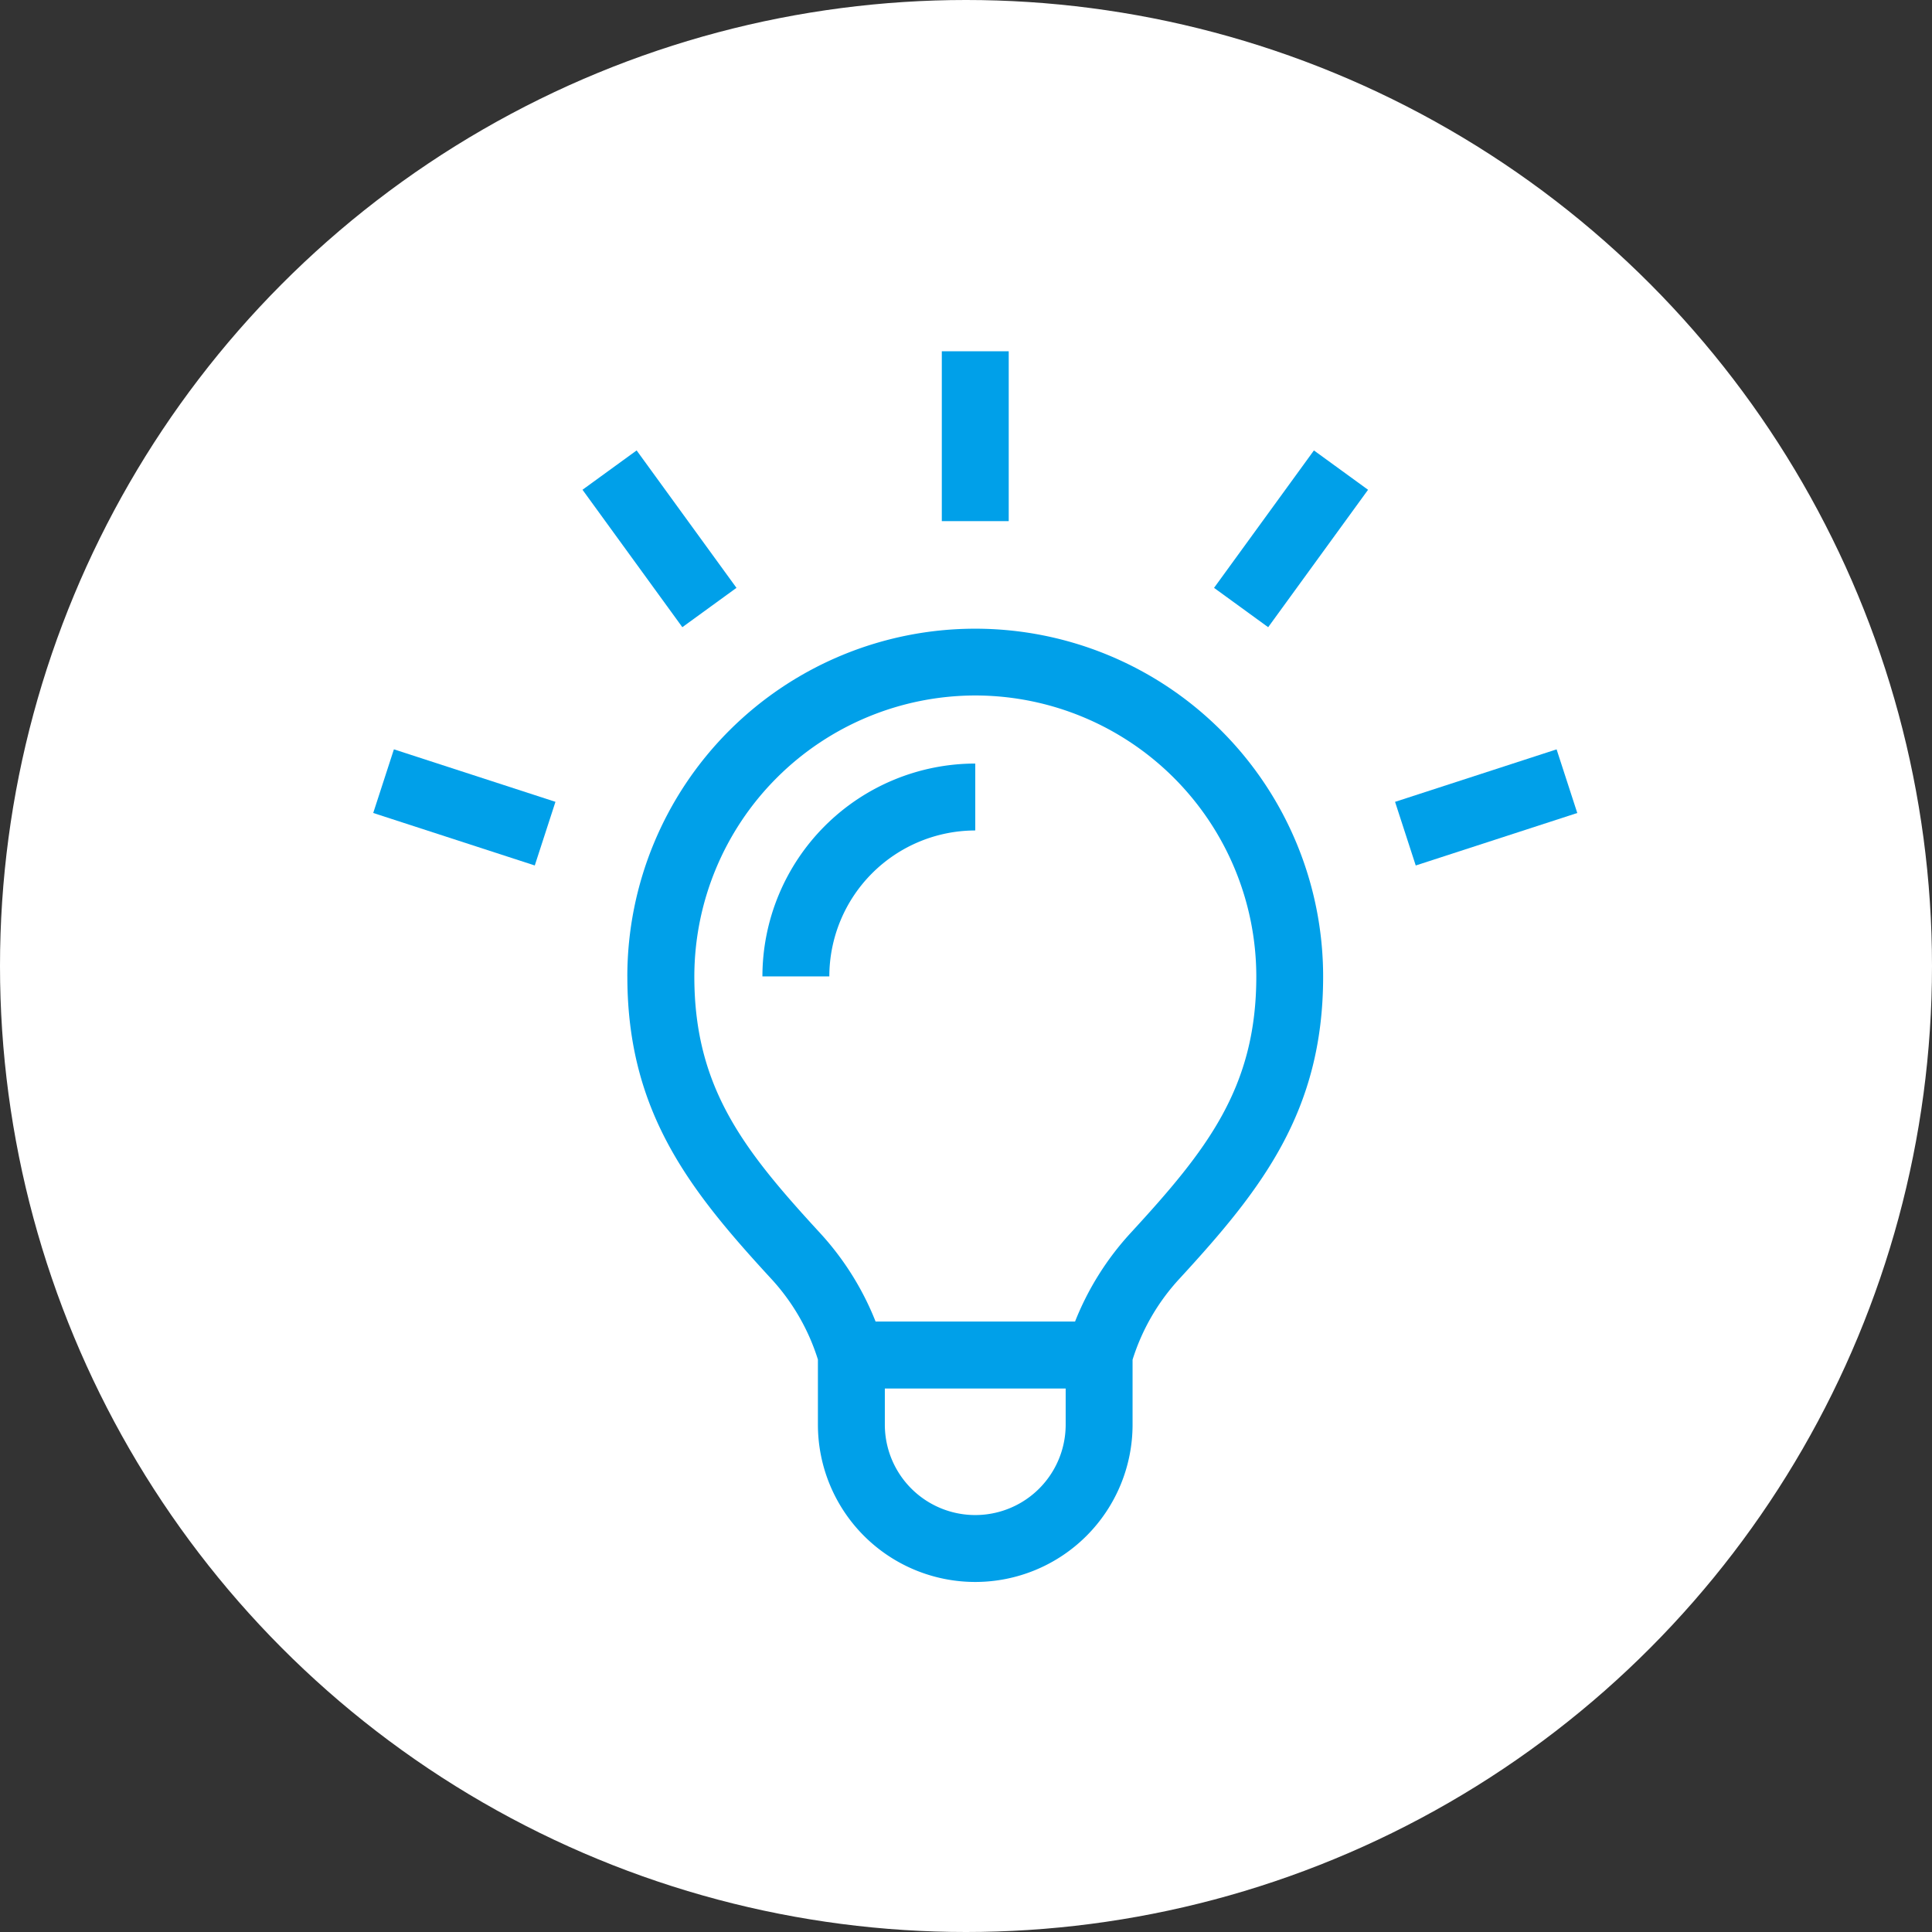
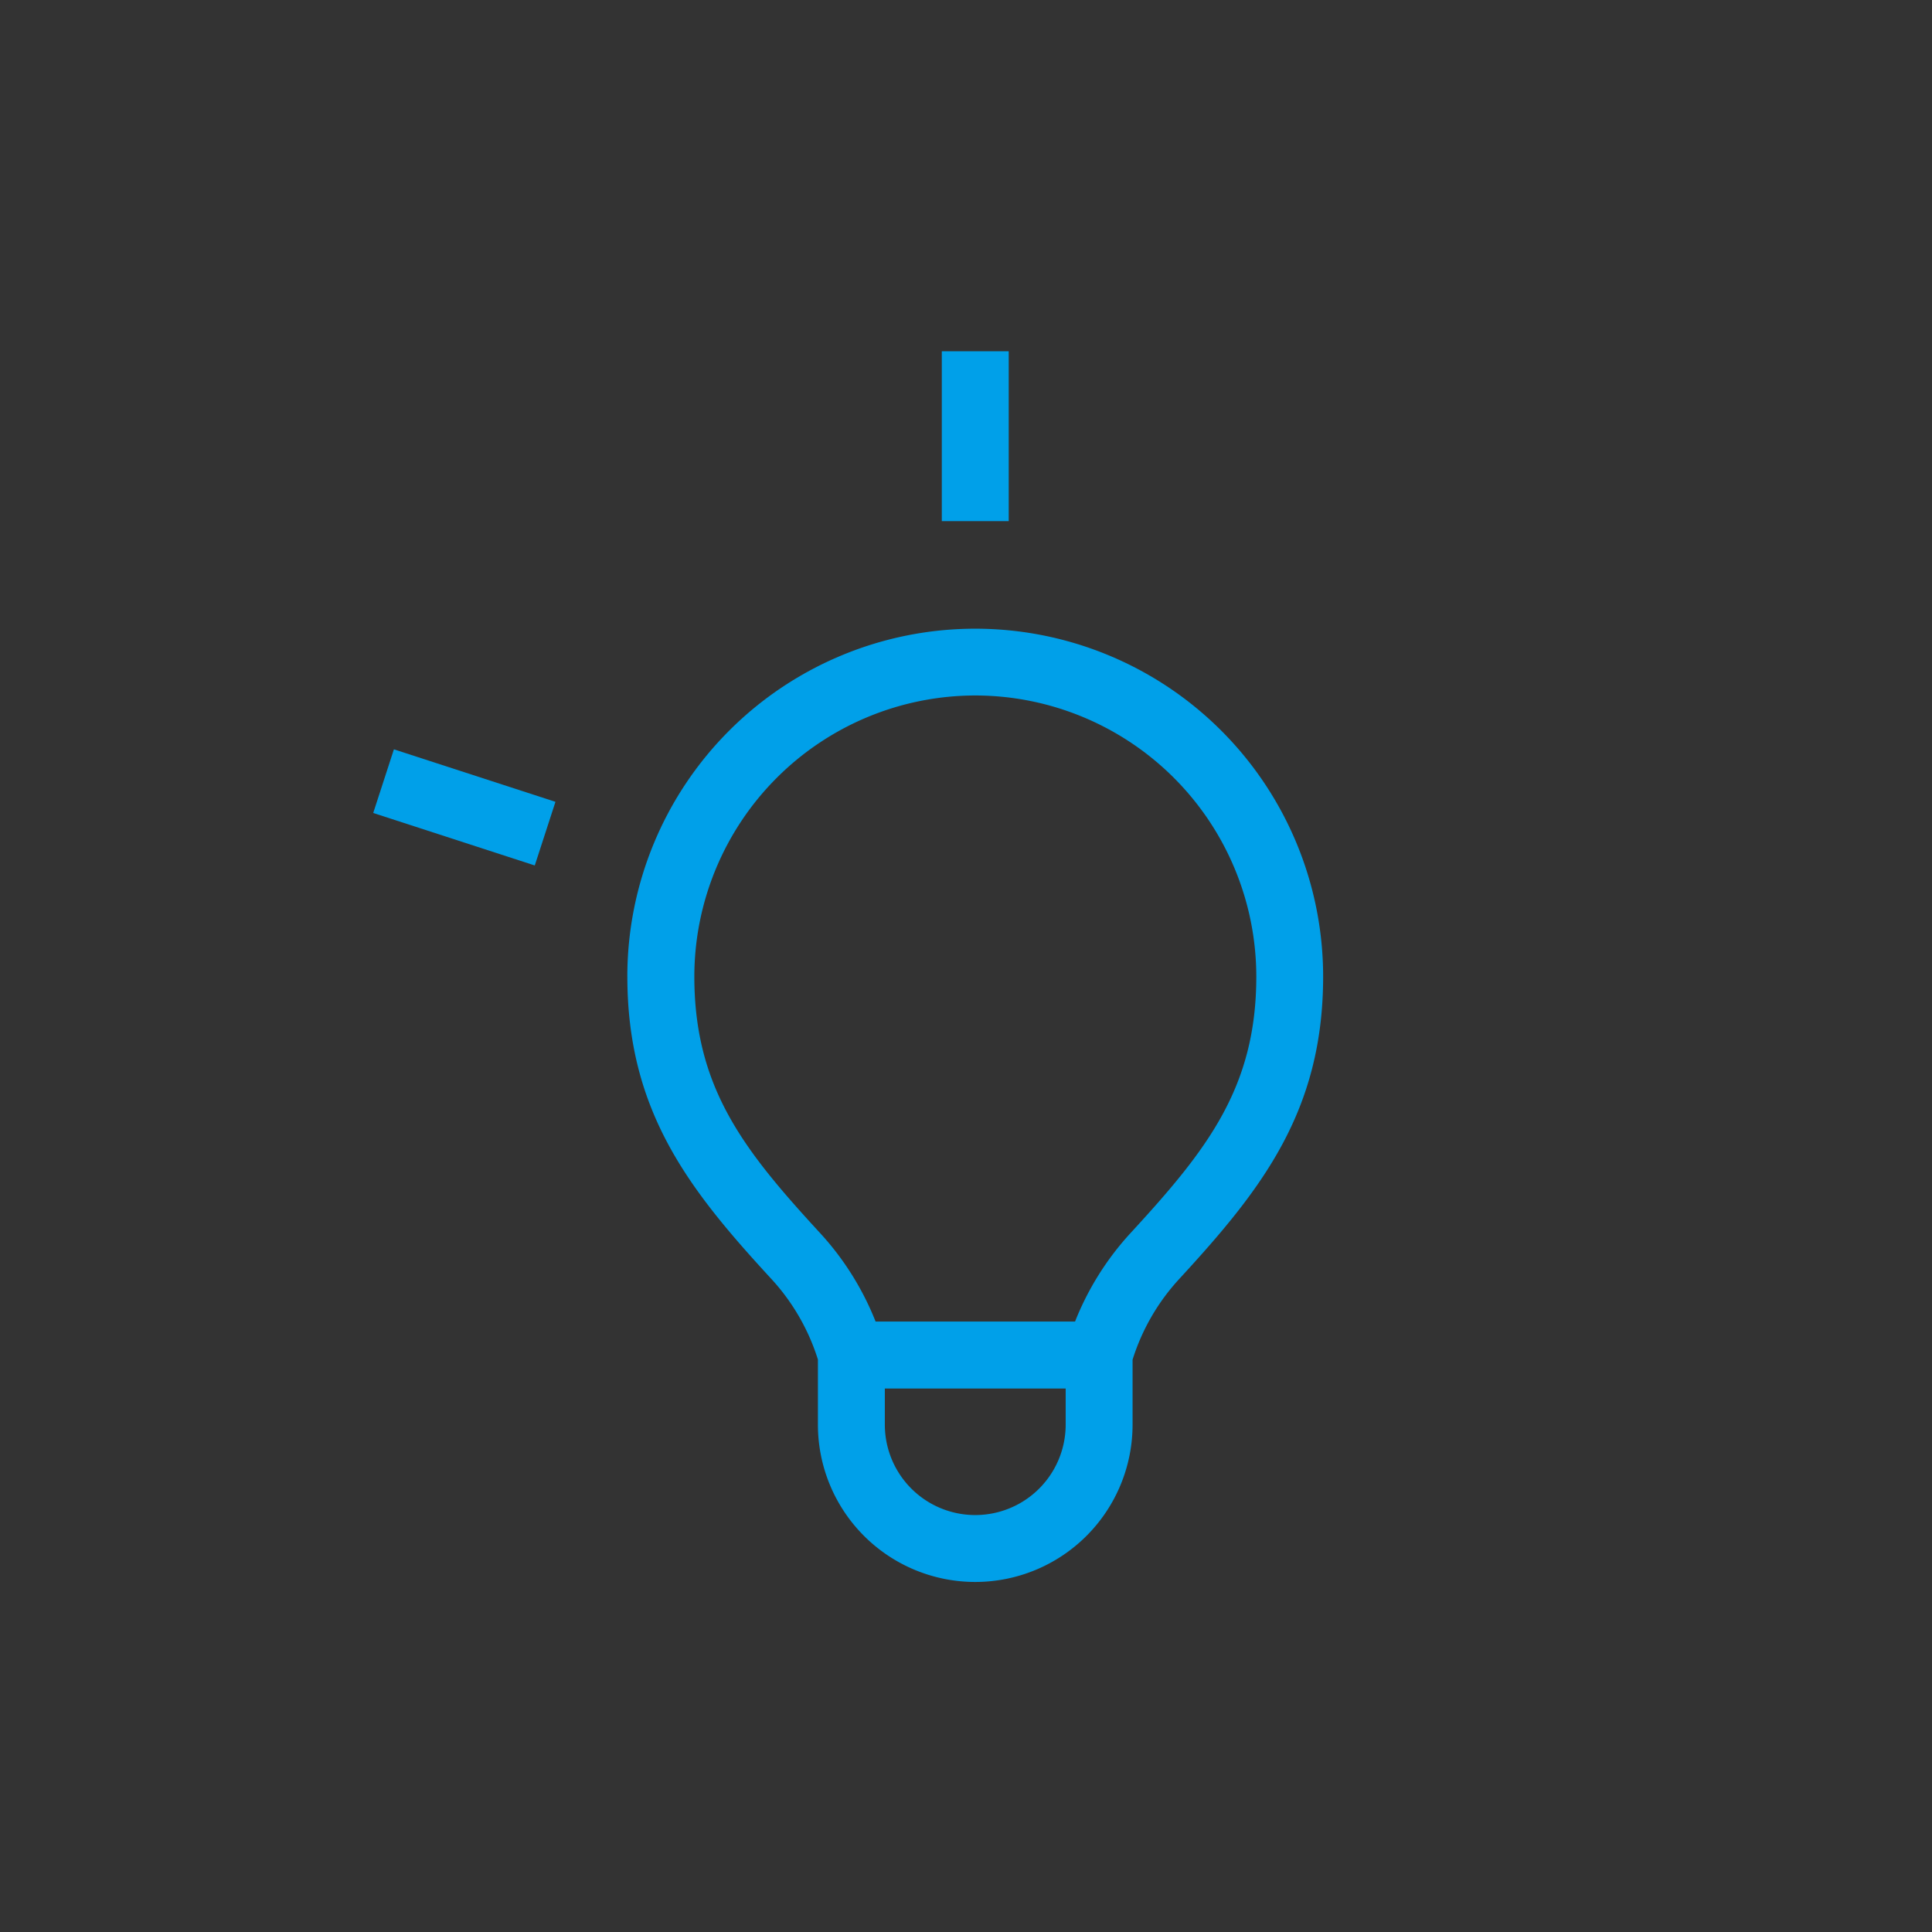
<svg xmlns="http://www.w3.org/2000/svg" viewBox="0 0 88 88" height="88" width="88">
  <rect x="0" y="0" width="88" height="88" fill="#333333" stroke="none" />
  <g transform="translate(-1181 -731)" data-name="グループ 13218" id="グループ_13218">
-     <circle fill="#fff" transform="translate(1181 731)" r="44" cy="44" cx="44" data-name="楕円形 1" id="楕円形_1" />
    <g transform="translate(1198 747)" data-name="グループ 21" id="グループ_21">
      <rect fill="#00a0e9" transform="translate(0 21.03) rotate(-71.999)" height="7.737" width="3.048" data-name="長方形 4" id="長方形_4" />
-       <rect fill="#00a0e9" transform="translate(9.532 6.308) rotate(-35.999)" height="7.737" width="3.048" data-name="長方形 5" id="長方形_5" />
      <rect fill="#00a0e9" transform="translate(25.898)" height="7.737" width="3.048" data-name="長方形 6" id="長方形_6" />
-       <rect fill="#00a0e9" transform="matrix(0.588, -0.809, 0.809, 0.588, 38.298, 10.776)" height="3.048" width="7.737" data-name="長方形 7" id="長方形_7" />
-       <rect fill="#00a0e9" transform="matrix(0.951, -0.309, 0.309, 0.951, 46.543, 20.523)" height="3.048" width="7.737" data-name="長方形 8" id="長方形_8" />
      <path fill="#00a0e9" transform="translate(-775.277 -95.11)" d="M786.852,123.586c0,6.159,2.831,9.726,6.533,13.749a9.7,9.7,0,0,1,2.147,3.7V144a7.166,7.166,0,0,0,14.332,0v-2.958a9.7,9.7,0,0,1,2.147-3.7c3.7-4.023,6.533-7.59,6.533-13.749a15.846,15.846,0,1,0-31.693,0M806.817,144a4.118,4.118,0,1,1-8.237,0v-1.644h8.237ZM802.7,110.788a12.813,12.813,0,0,1,12.8,12.8c0,5.08-2.268,7.925-5.728,11.686a13.05,13.05,0,0,0-2.528,4.031h-9.085a13.05,13.05,0,0,0-2.528-4.031c-3.46-3.761-5.728-6.606-5.728-11.686a12.813,12.813,0,0,1,12.8-12.8" data-name="パス 1541" id="パス_1541" />
-       <path fill="#00a0e9" transform="translate(-821.602 -141.415)" d="M842.377,169.889a6.654,6.654,0,0,1,6.647-6.647v-3.048a9.706,9.706,0,0,0-9.695,9.695Z" data-name="パス 1542" id="パス_1542" />
    </g>
  </g>
</svg>